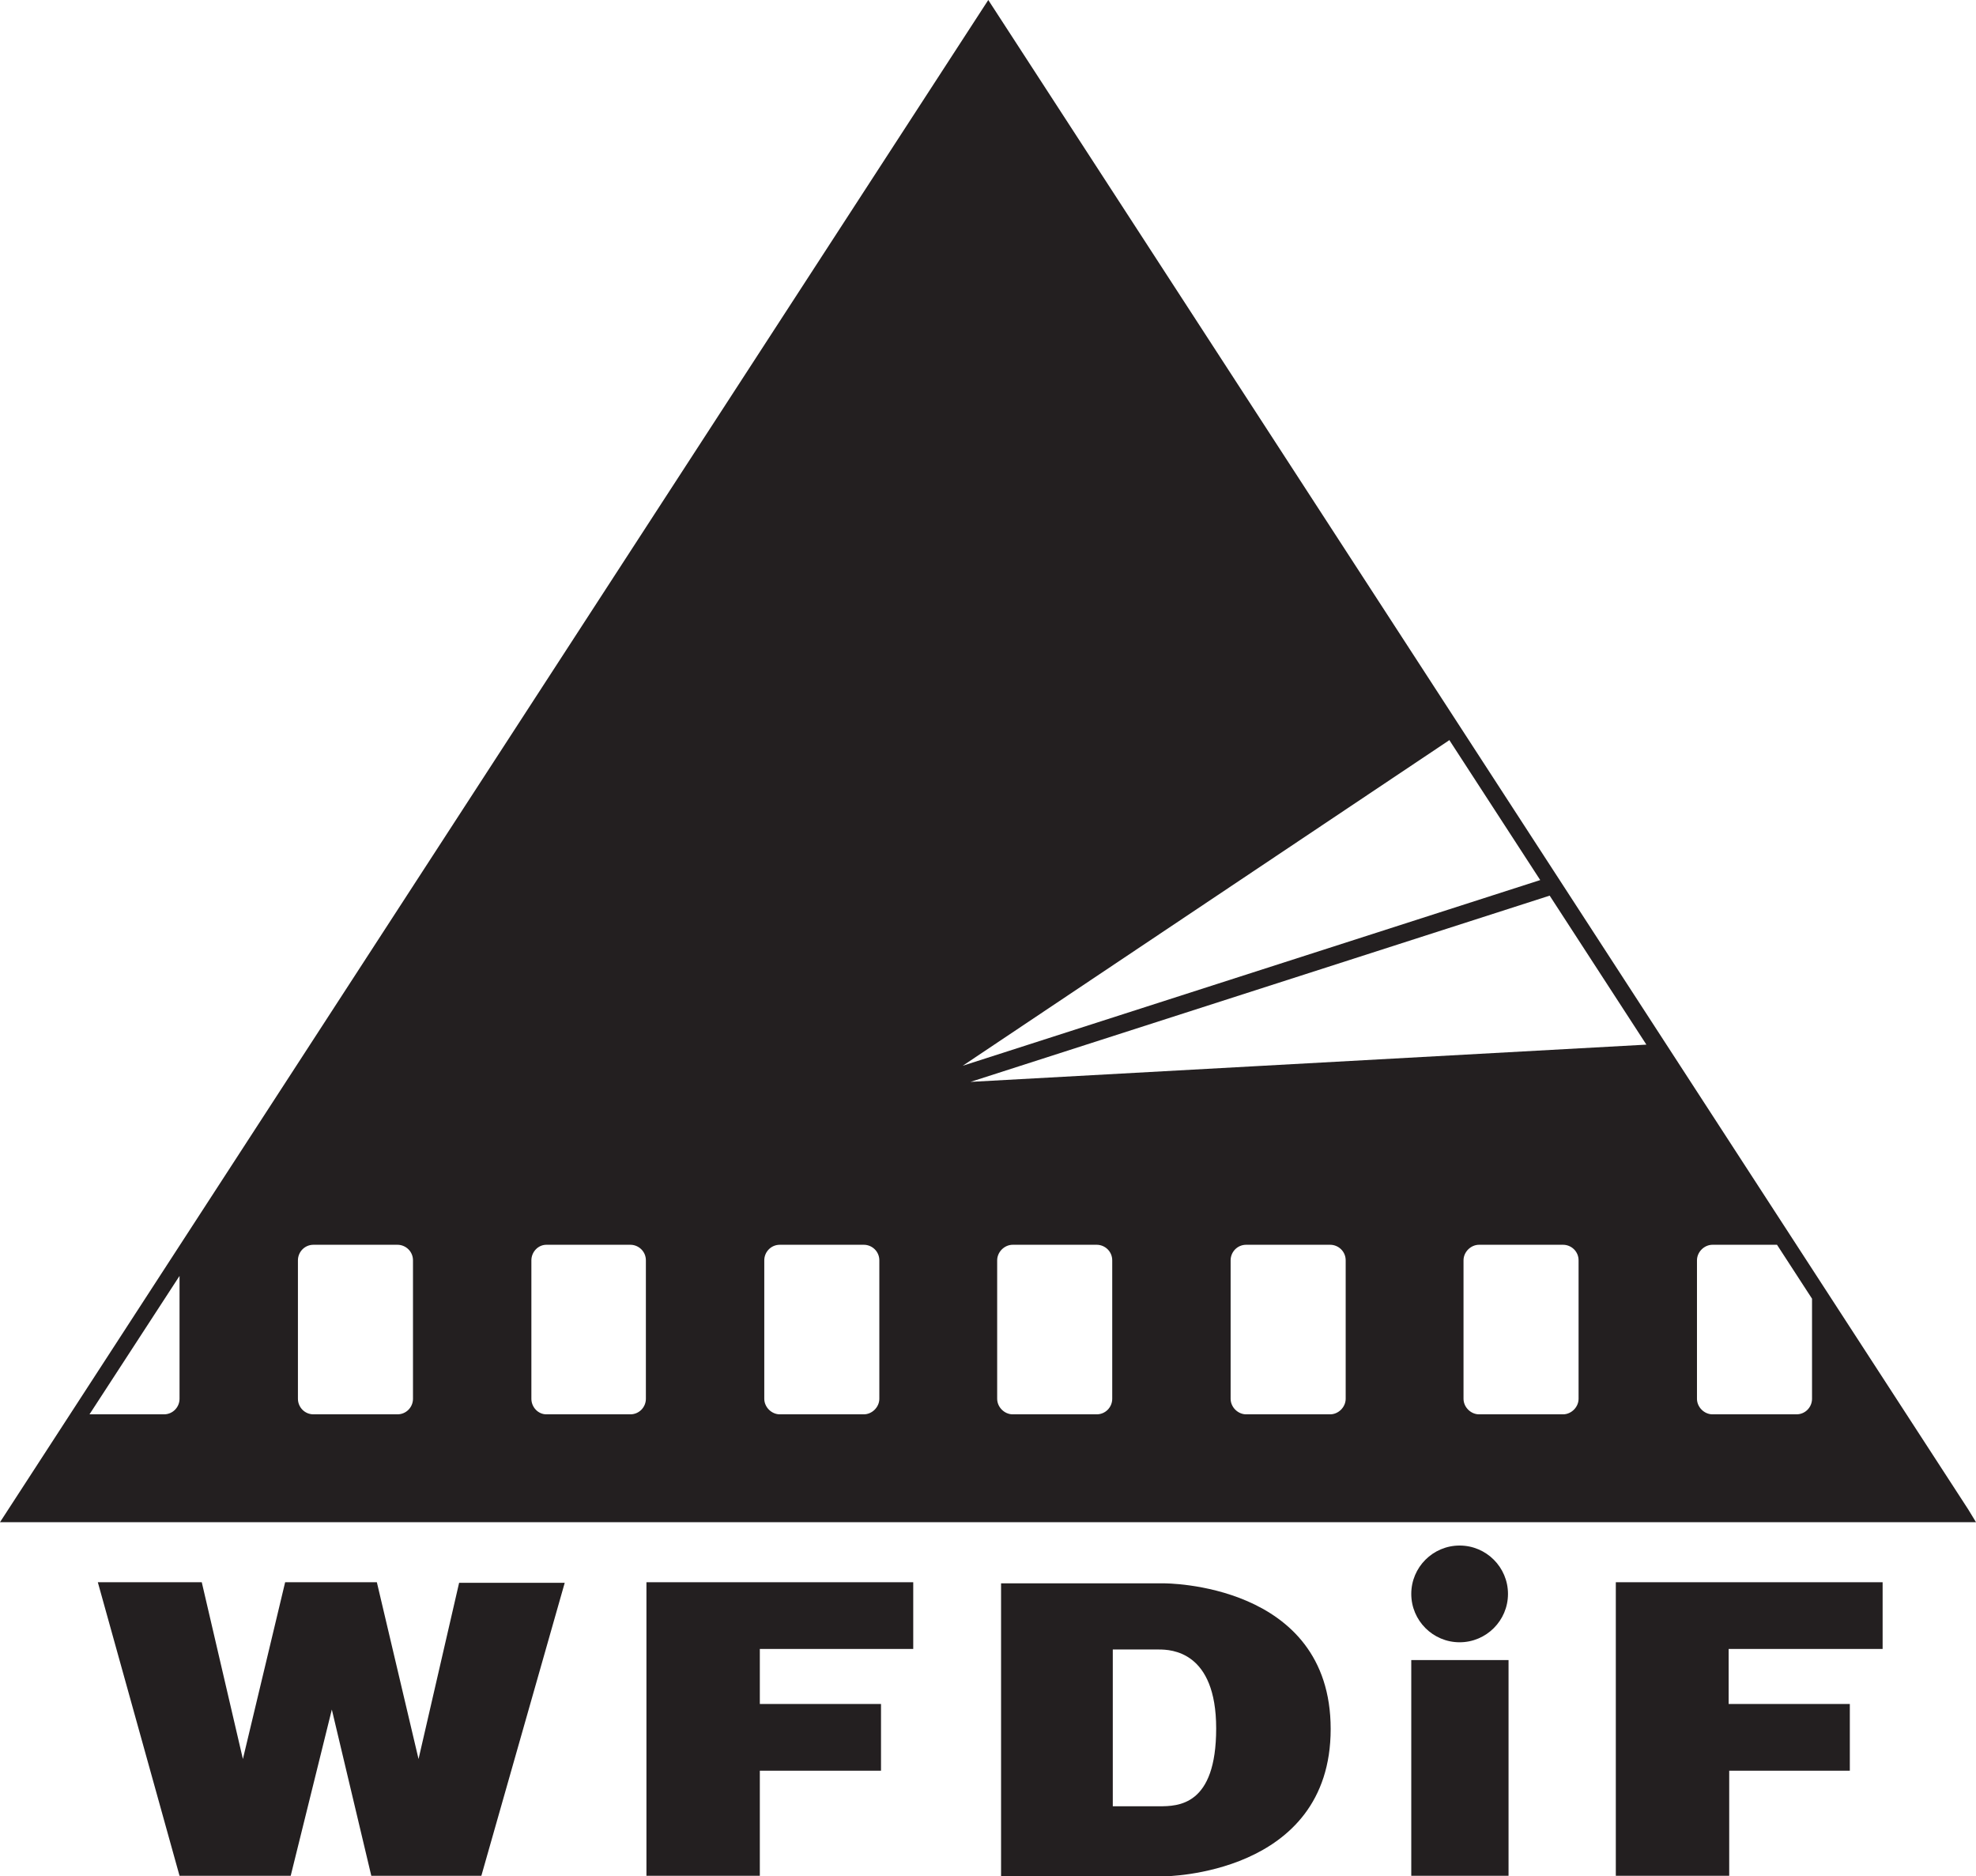
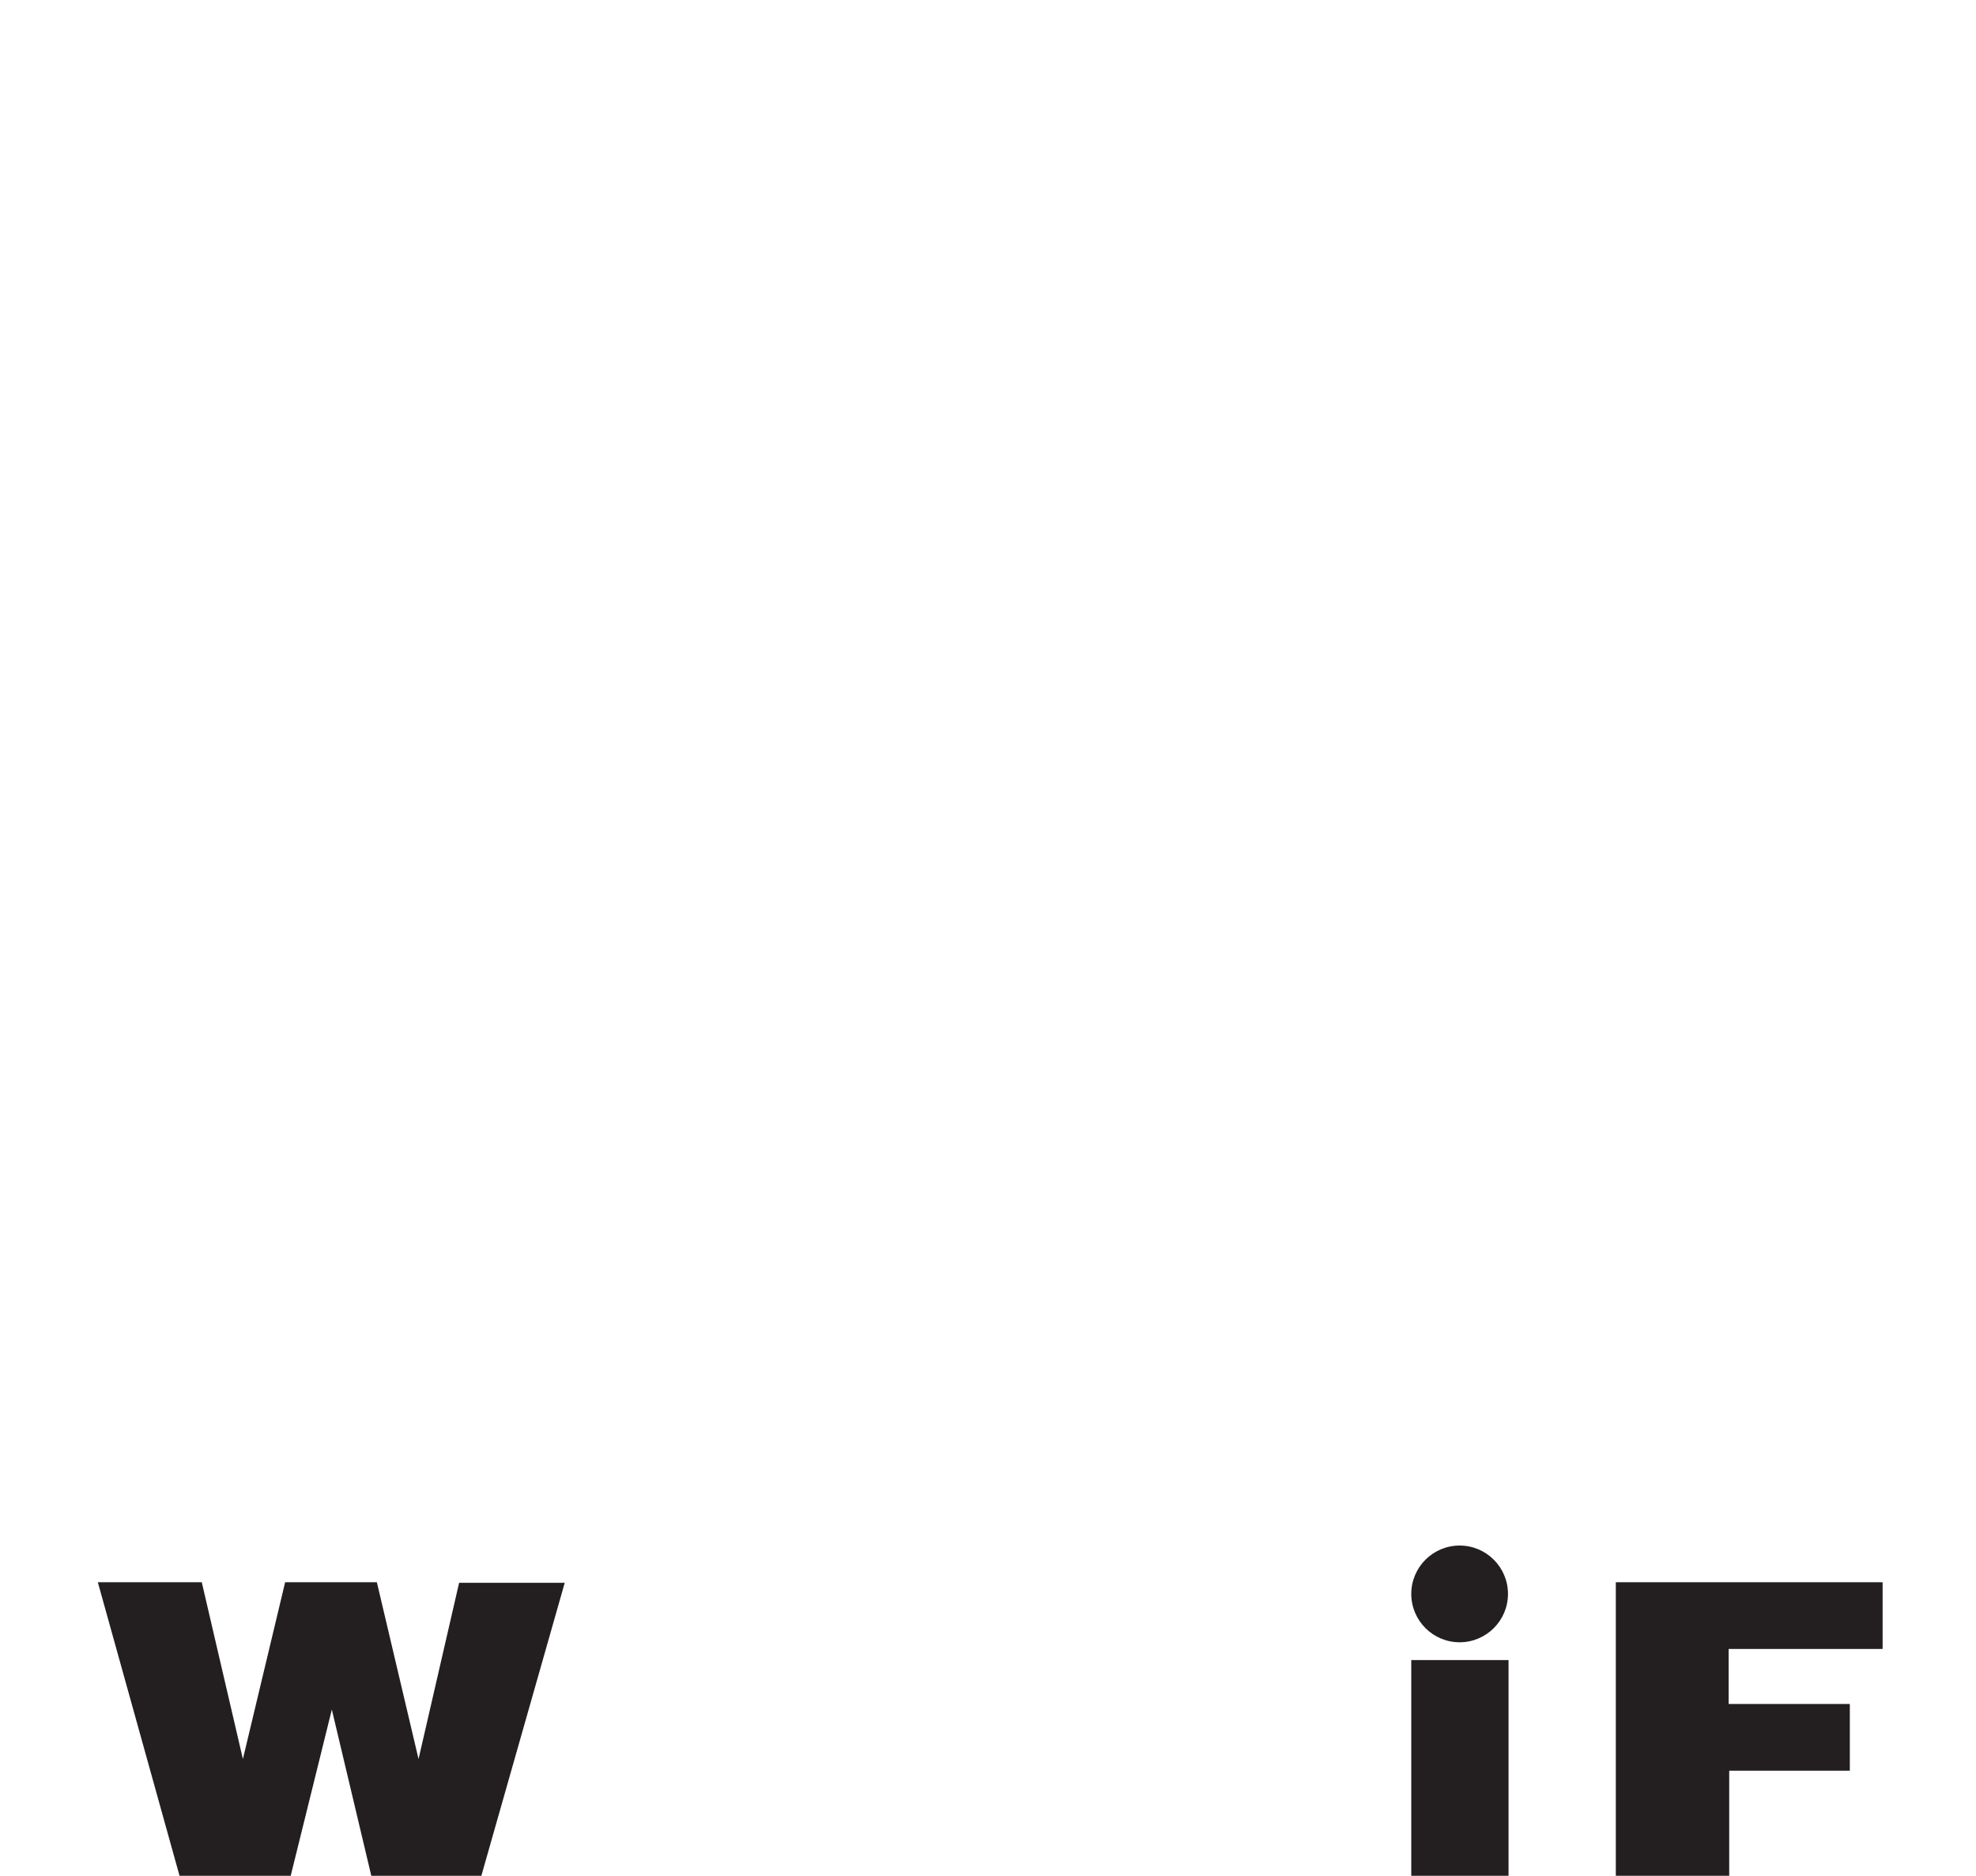
<svg xmlns="http://www.w3.org/2000/svg" id="Layer_2" data-name="Layer 2" viewBox="0 0 35.55 33.75">
  <defs>
    <style>
      .cls-1 {
        fill: #231f20;
      }
    </style>
  </defs>
  <g id="Layer_1-2" data-name="Layer 1">
    <g>
      <polygon class="cls-1" points="6.78 28.46 5.13 28.46 4.37 31.64 3.63 28.46 1.76 28.46 3.23 33.74 5.23 33.74 5.97 30.75 6.68 33.74 8.66 33.74 10.16 28.47 8.26 28.47 7.53 31.64 6.78 28.46" />
-       <polygon class="cls-1" points="16.43 29.66 16.43 28.46 11.63 28.46 11.63 33.74 13.67 33.74 13.67 31.85 15.85 31.85 15.85 30.65 13.67 30.65 13.67 29.66 16.43 29.66" />
      <polygon class="cls-1" points="33.87 29.66 33.87 28.46 29.07 28.46 29.07 33.74 31.11 33.74 31.11 31.85 33.28 31.85 33.28 30.65 31.1 30.65 31.1 29.66 33.87 29.66" />
-       <path class="cls-1" d="M18.01,28.47v5.28h2.93s3-.01,3-2.65-3-2.62-3-2.62h-2.93ZM21.88,31.09c0,1.39-.68,1.4-1.03,1.4h-.83v-2.82h.83c.22,0,1.03.03,1.03,1.42Z" />
      <rect class="cls-1" x="25.39" y="29.86" width="1.75" height="3.88" />
      <path class="cls-1" d="M27.13,28.67c0-.48-.39-.87-.87-.87s-.87.39-.87.87.39.87.87.87.87-.39.87-.87Z" />
-       <path class="cls-1" d="M35.41,27.15L17.78,0,0,27.38h35.55l-.14-.23ZM3.23,25.16c0,.15-.12.28-.28.28h-1.34l1.62-2.49v2.22ZM7.43,25.16c0,.15-.12.28-.28.28h-1.51c-.16,0-.28-.13-.28-.28v-2.49c0-.15.12-.28.28-.28h1.51c.15,0,.28.12.28.28v2.49ZM11.62,25.16c0,.15-.12.28-.28.28h-1.51c-.15,0-.27-.13-.27-.28v-2.49c0-.15.12-.28.27-.28h1.51c.15,0,.28.12.28.28v2.49ZM15.82,25.16c0,.15-.13.28-.28.28h-1.51c-.15,0-.28-.13-.28-.28v-2.49c0-.15.12-.28.28-.28h1.51c.15,0,.28.12.28.28v2.49ZM26.08,13.32l1.63,2.51-10.39,3.34,8.76-5.86ZM20.01,25.16c0,.15-.12.28-.28.28h-1.51c-.15,0-.28-.13-.28-.28v-2.49c0-.15.13-.28.28-.28h1.51c.15,0,.28.12.28.28v2.49ZM24.21,25.16c0,.15-.13.28-.28.28h-1.51c-.15,0-.28-.13-.28-.28v-2.49c0-.15.12-.28.28-.28h1.51c.15,0,.28.12.28.28v2.49ZM28.4,25.16c0,.15-.13.28-.28.28h-1.51c-.15,0-.28-.13-.28-.28v-2.49c0-.15.13-.28.28-.28h1.51c.15,0,.28.12.28.28v2.49ZM17.46,19.46l10.42-3.35,1.74,2.68-12.16.67ZM32.6,25.16c0,.15-.12.28-.28.28h-1.51c-.15,0-.28-.13-.28-.28v-2.49c0-.15.13-.28.28-.28h1.16l.63.97v1.8Z" />
    </g>
  </g>
</svg>